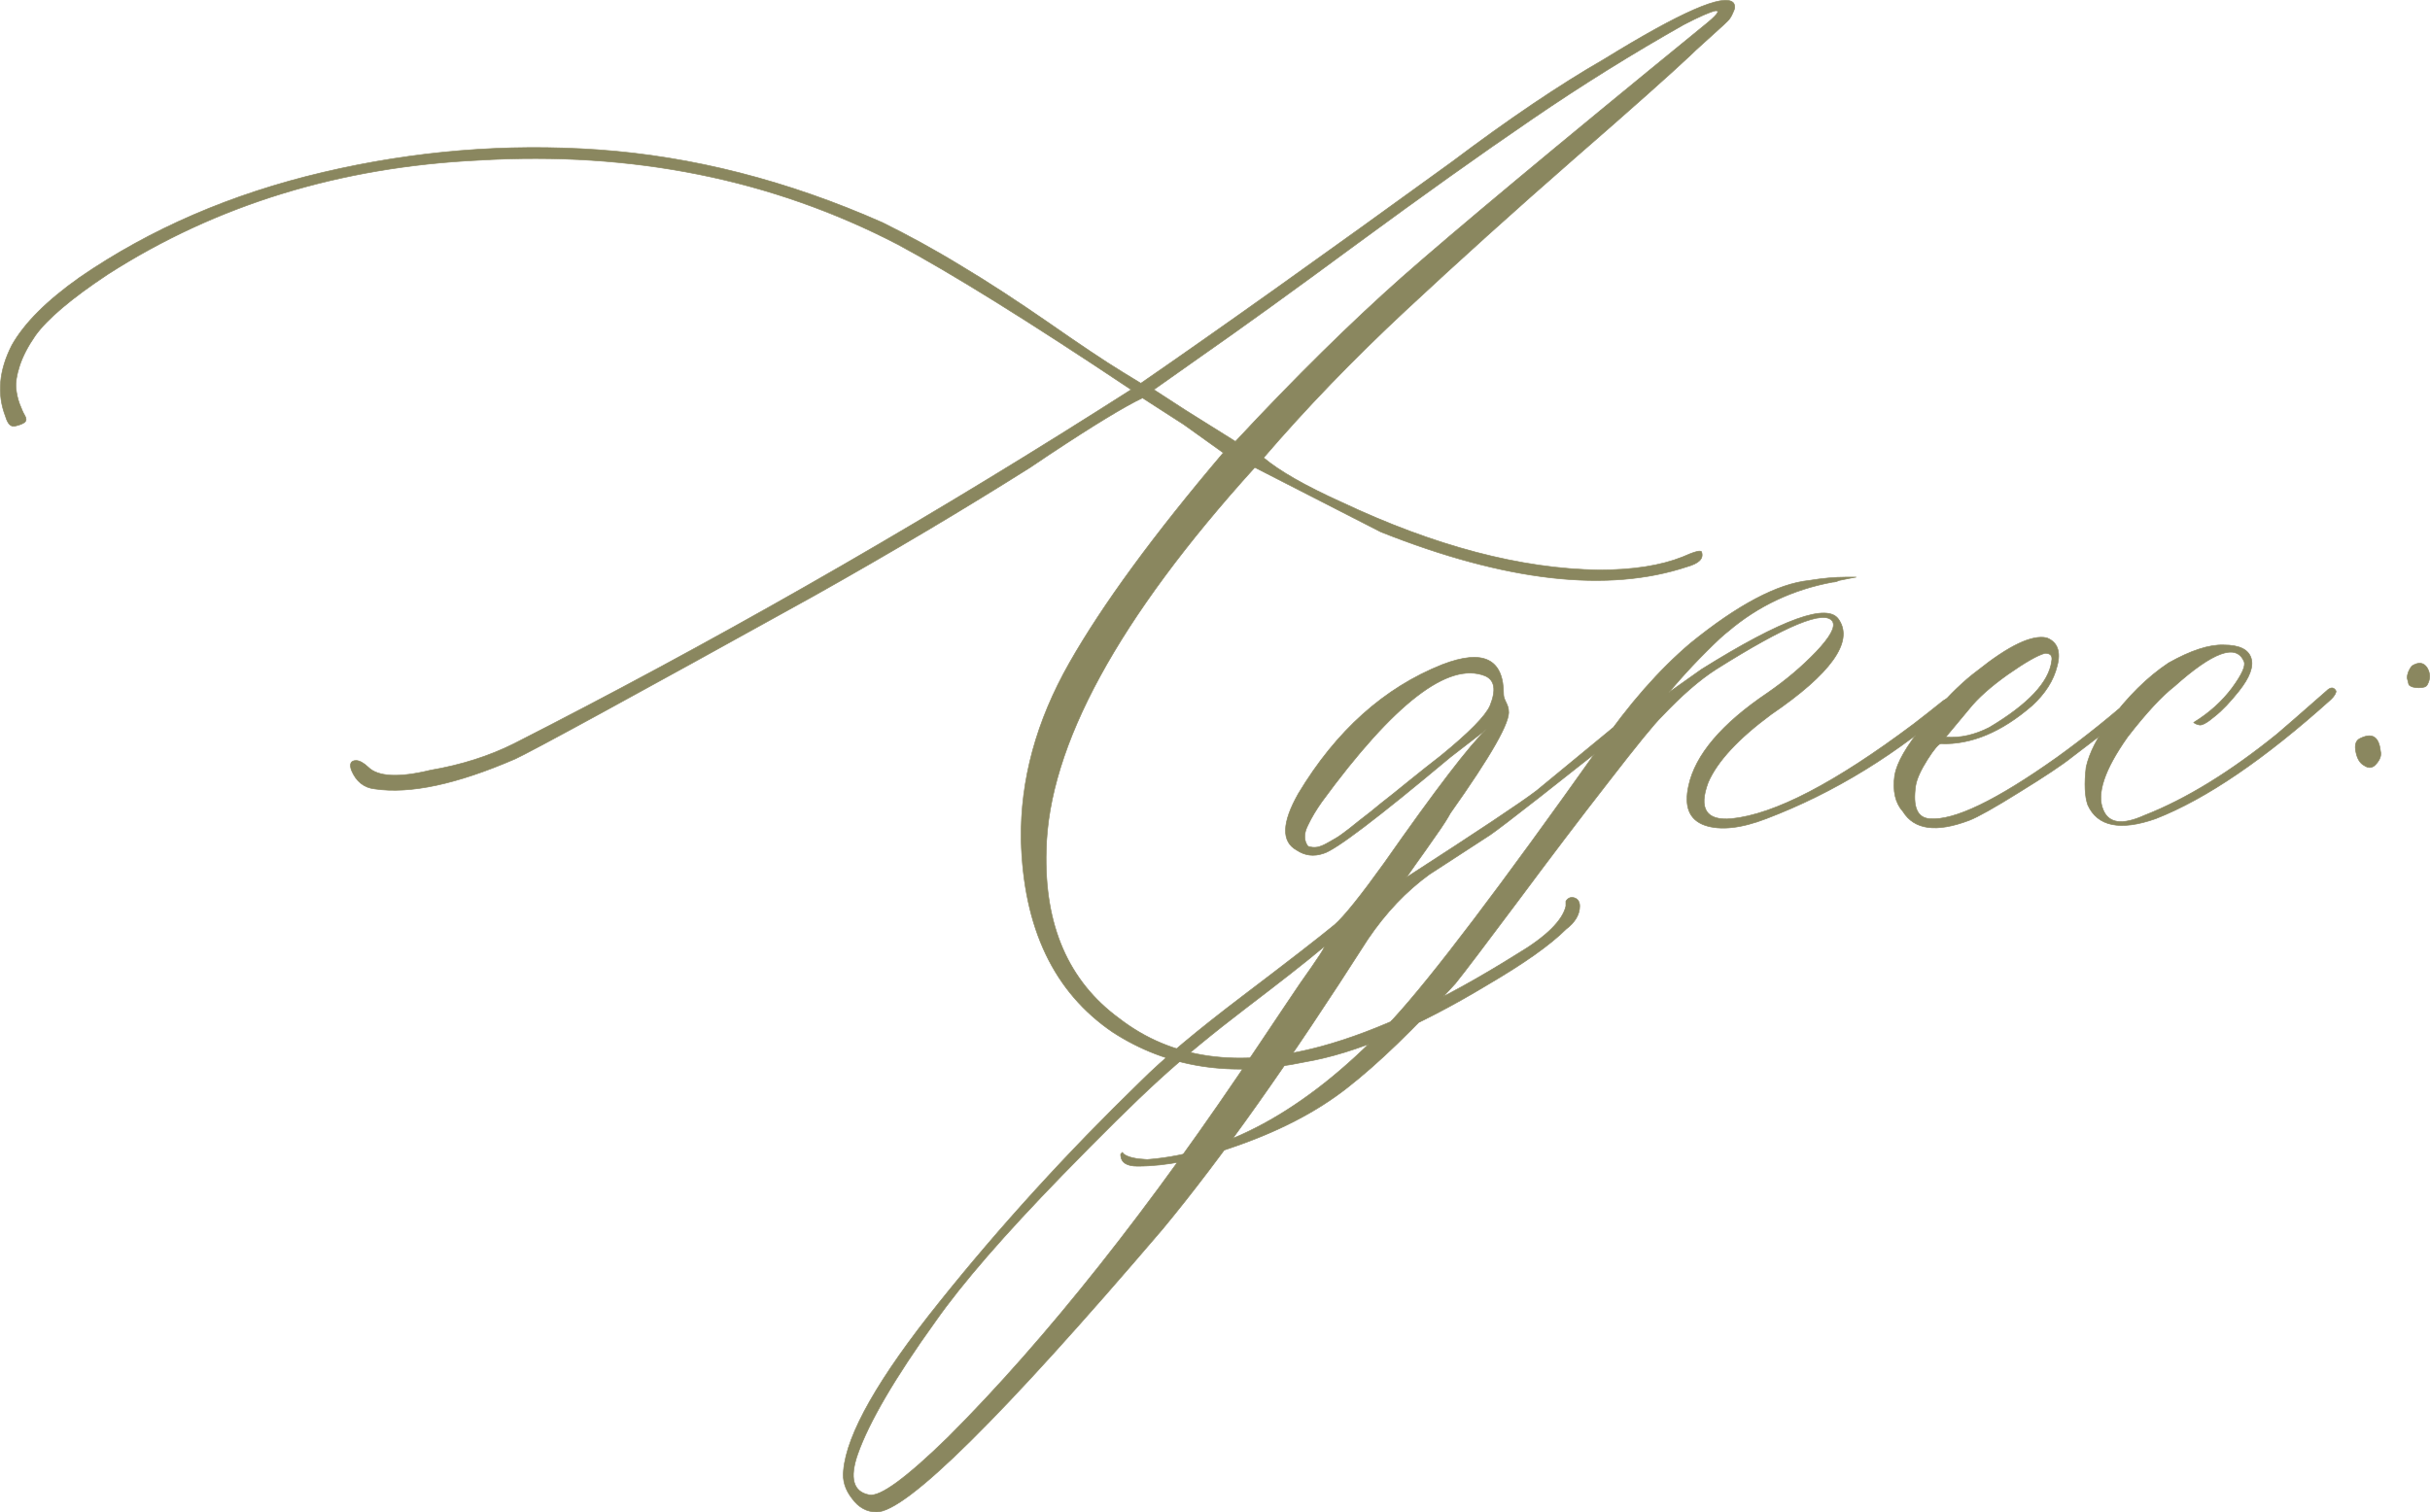
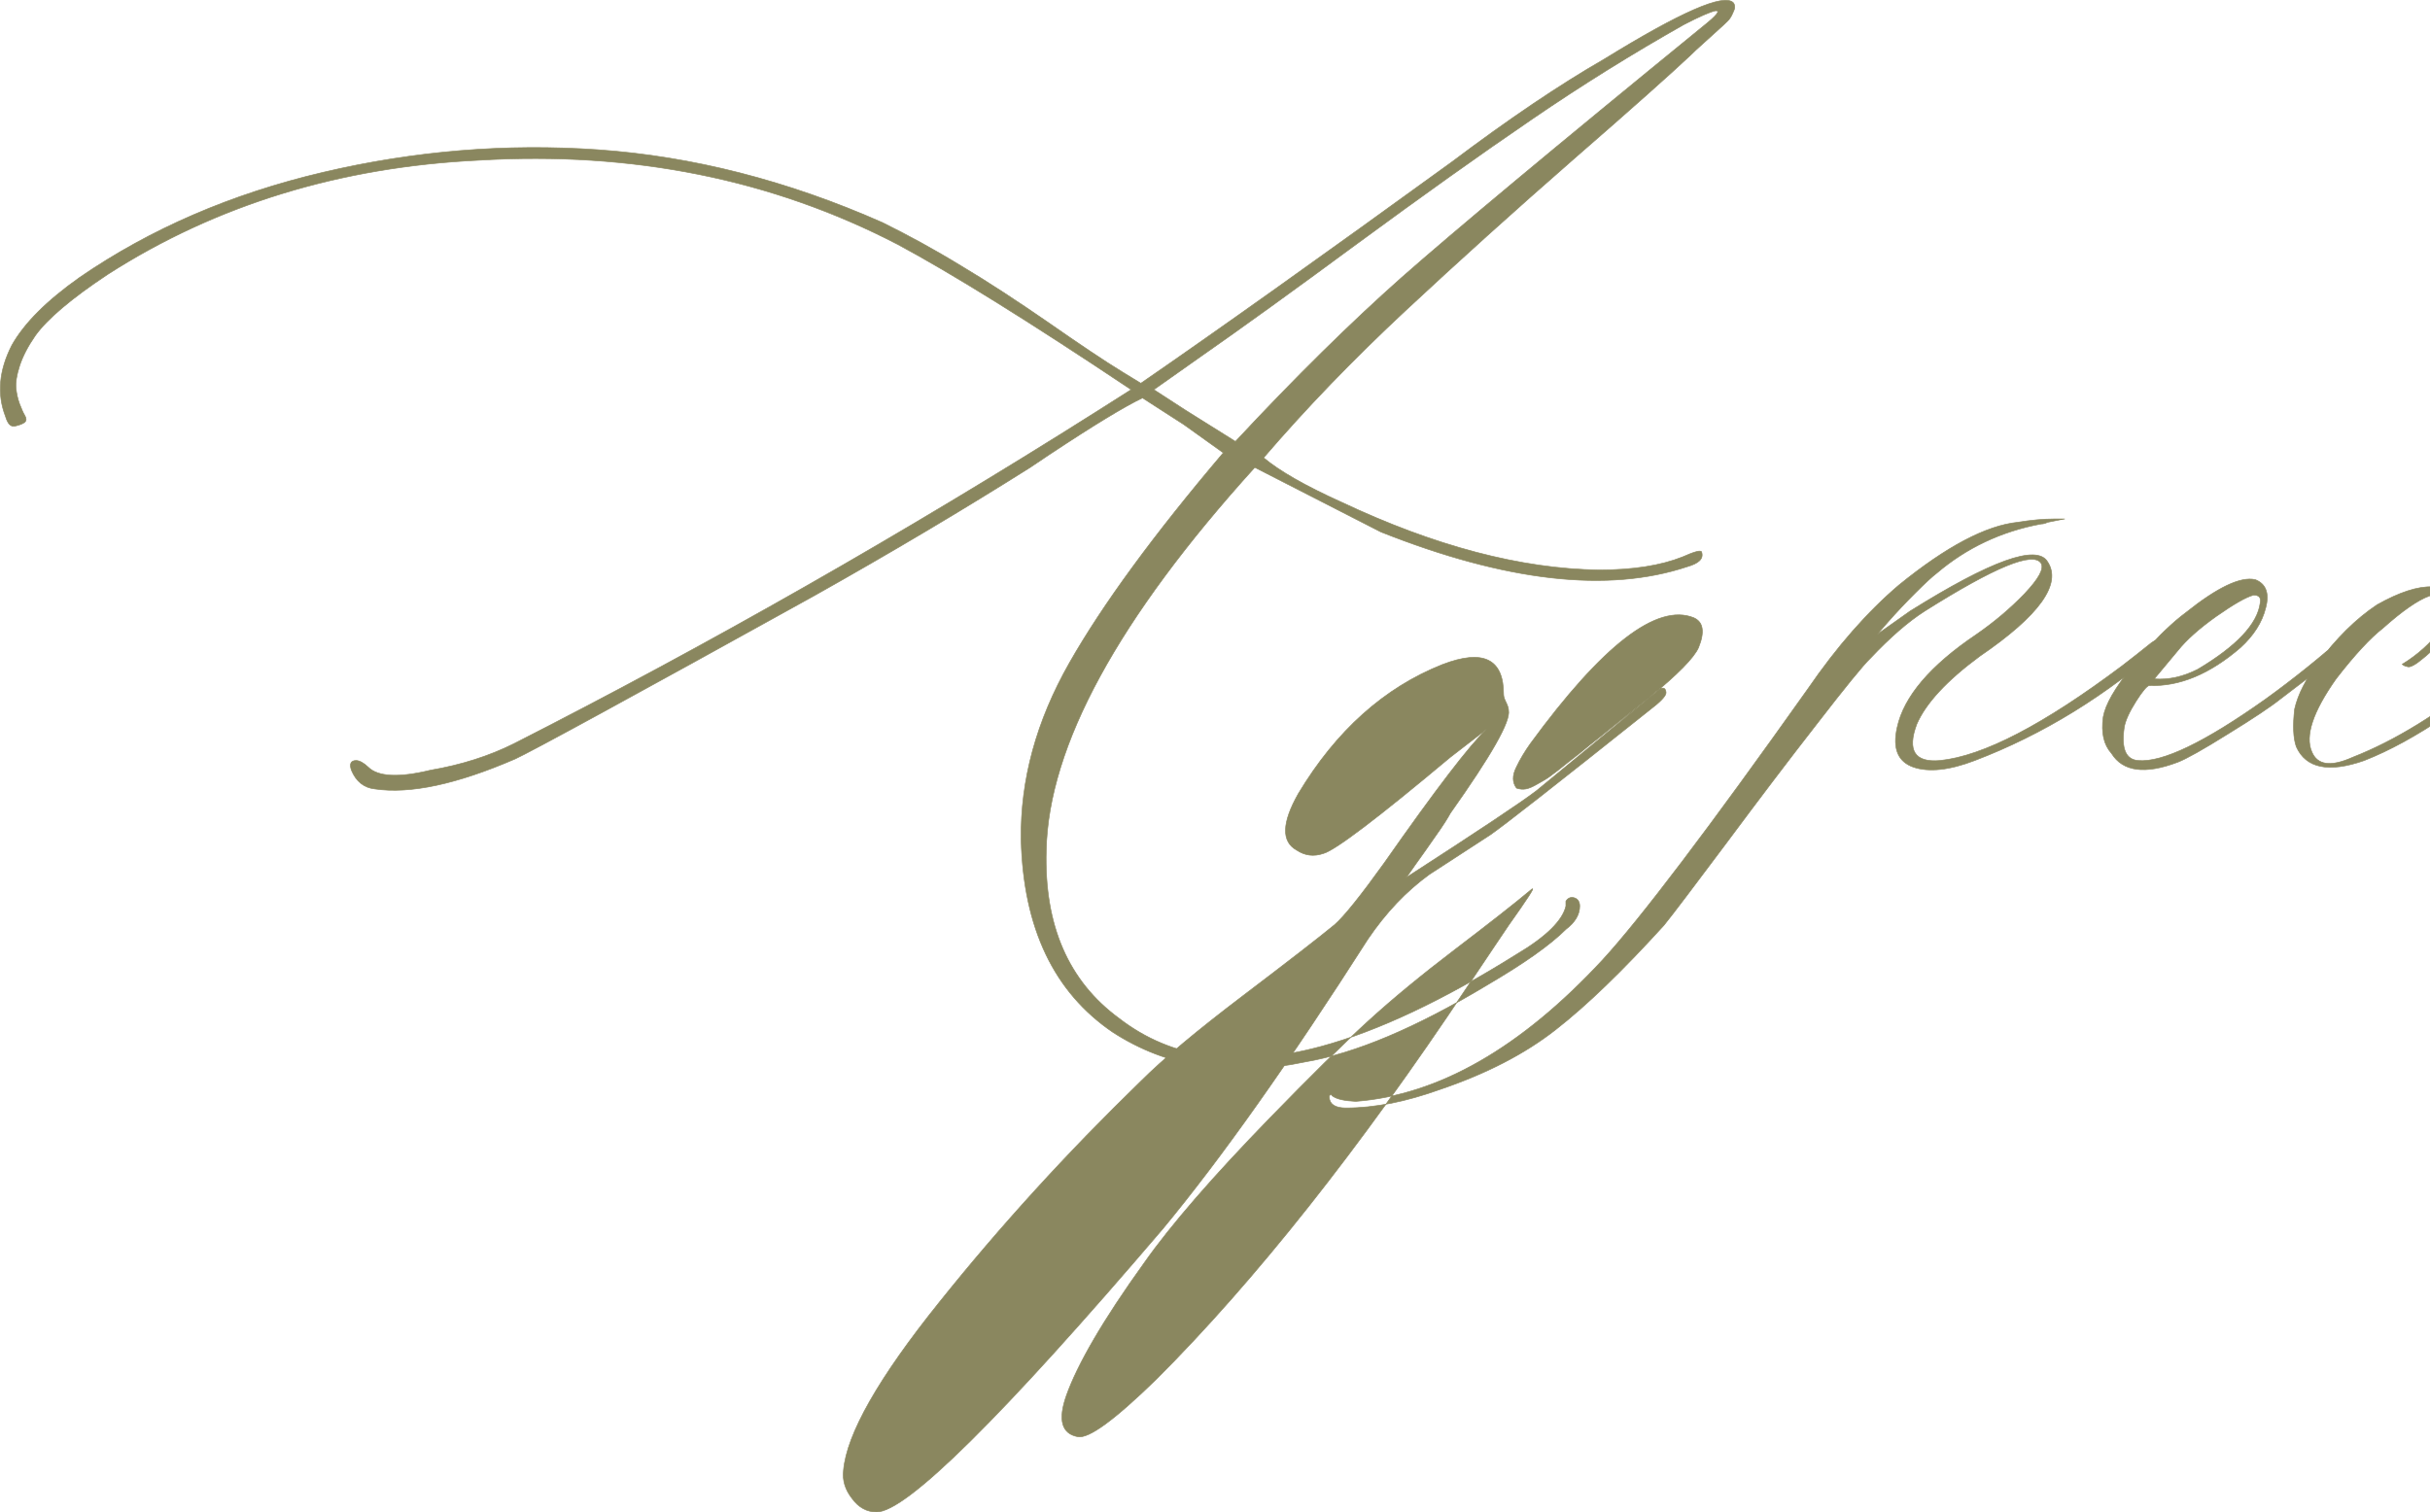
<svg xmlns="http://www.w3.org/2000/svg" xml:space="preserve" width="292.617mm" height="182.159mm" version="1.1" style="shape-rendering:geometricPrecision; text-rendering:geometricPrecision; image-rendering:optimizeQuality; fill-rule:evenodd; clip-rule:evenodd" viewBox="0 0 6206.11 3863.41">
  <defs>
    <style type="text/css"> .str0 {stroke:#8A875F;stroke-width:1.62;stroke-miterlimit:22.926} .fil0 {fill:#8A875F;fill-rule:nonzero} </style>
  </defs>
  <g id="Слой_x0020_1">
-     <path class="fil0 str0" d="M3332.83 2712.91c-188.8,40.16 -352.24,14.09 -491.01,-76.08 -150.05,-102.15 -228.25,-265.58 -233.88,-491.72 -2.11,-152.87 38.75,-302.92 123.28,-451.57 84.54,-148.64 215.57,-327.58 393.09,-536.8l-101.44 -72.56 -104.97 -67.63c-45.79,21.84 -124.69,69.74 -237.41,144.42l-49.31 33.11c-169.78,107.08 -354.35,216.98 -555.12,329.69 -467.77,259.24 -721.38,397.32 -760.12,414.93 -149.35,64.81 -269.11,90.17 -358.57,76.79 -27.47,-2.82 -47.9,-19.02 -59.88,-47.9 -5.64,-16.2 -1.41,-24.66 11.98,-24.66 8.45,0 19.02,5.64 31,16.91 24.66,24.66 78.2,27.47 159.21,7.75 78.2,-13.39 149.35,-35.93 212.75,-67.63 498.06,-253.61 994,-536.1 1487.84,-848.18l88.76 -56.36c-261.36,-174.71 -460.02,-297.99 -596.68,-371.26 -320.53,-166.26 -676.99,-238.11 -1068.68,-214.86 -355.05,16.91 -671.36,114.13 -947.51,290.95 -93.7,61.99 -155.69,114.83 -185.98,157.1 -19.02,27.47 -32.41,53.54 -40.16,77.49 -7.75,23.95 -10.57,42.97 -9.16,57.06 1.41,13.39 4.23,26.77 9.16,40.16 4.93,12.68 9.16,22.54 13.39,29.59 4.23,7.05 4.23,12.68 0,16.91 -4.23,3.52 -11.98,7.04 -24.66,9.86 -11.27,2.82 -19.02,-5.64 -24.66,-24.66 -21.84,-56.36 -16.91,-116.94 16.2,-181.75 31.7,-56.36 89.47,-114.13 173.3,-173.3 180.34,-123.99 387.46,-213.45 621.34,-268.4 233.88,-54.95 467.77,-73.97 701.65,-57.76 242.34,16.91 484.67,78.9 727.01,185.98 64.11,31.7 131.74,68.34 200.77,110.6 69.74,41.56 143.71,90.17 223.32,145.12 78.9,54.95 141.6,97.22 188.8,126.1l47.2 28.88c199.36,-137.37 464.25,-326.17 794.64,-565.69 145.82,-109.9 275.45,-197.25 388.16,-262.06 196.55,-121.17 306.44,-169.07 330.4,-144.42 2.11,2.82 3.52,6.34 3.52,10.57 0,4.23 -1.41,8.45 -4.23,14.09 -2.11,5.64 -4.93,10.57 -7.75,14.79 -2.82,4.23 -8.45,9.86 -16.91,17.61 -7.75,7.05 -16.2,14.8 -23.25,21.13 -7.75,7.05 -17.61,16.2 -30.29,27.47 -11.97,10.57 -22.54,20.43 -30.99,28.88 -47.9,45.09 -147.24,133.85 -297.99,264.88 -150.76,131.74 -293.76,260.65 -429.02,386.75 -135.96,126.8 -256.43,252.2 -362.8,376.19 40.15,33.81 106.37,71.86 198.66,113.42 238.82,112.72 458.61,170.48 657.97,173.3 86.65,0 157.8,-11.27 212.75,-33.11 31.7,-14.09 47.9,-18.32 49.31,-12.68 5.64,16.91 -7.05,28.88 -36.63,37.34 -202.89,67.63 -463.54,38.04 -782.67,-88.76l-321.94 -164.85c-349.42,386.05 -526.94,712.22 -532.58,977.8 -5.64,191.61 56.36,334.62 185.98,429.72 134.55,104.26 306.44,128.21 515.67,71.86 145.82,-39.45 312.78,-118.35 499.47,-235.29 76.08,-45.09 117.65,-86.65 126.1,-123.28l0 -12.68c5.64,-8.45 12.68,-11.27 21.84,-8.45 8.45,2.82 13.39,9.86 13.39,21.13 0,21.84 -11.97,41.56 -35.22,59.18 -40.16,40.16 -107.08,87.35 -202.18,143.01 -180.34,108.49 -335.33,174 -464.24,195.84zm-177.53 -1585.05c152.87,-164.14 294.47,-303.63 424.79,-419.16 131.03,-115.53 387.46,-329.69 769.98,-641.77 34.52,-27.47 45.09,-40.86 31,-39.45 -13.39,2.82 -40.86,14.8 -80.31,35.22 -129.62,73.26 -259.24,153.57 -388.87,242.34 -130.33,88.76 -278.26,194.43 -445.22,317.01 -166.25,122.58 -300.1,219.09 -400.14,288.83l-119.76 84.54 80.31 52.13 128.21 80.31zm1056.7 654.45c27.47,-27.47 41.56,-31.7 42.97,-12.68 0,8.45 -14.09,23.25 -42.97,45.09 -236.7,188.8 -372.66,295.17 -406.48,318.42l-154.98 100.74c-59.18,42.97 -111.31,97.92 -157.1,165.55 -199.36,312.08 -374.07,559.35 -524.12,740.4 -411.41,481.86 -655.16,722.78 -730.53,722.78 -24.66,0 -45.79,-11.27 -62.7,-34.52 -17.61,-22.54 -24.66,-45.79 -21.84,-71.15 7.75,-92.99 89.47,-236.7 244.45,-429.73 154.98,-193.73 326.17,-381.82 514.97,-564.98 56.36,-56.36 143.01,-128.92 259.95,-217.68 116.94,-88.76 195.14,-149.35 235.29,-182.46 24.66,-21.84 66.93,-74.67 126.1,-157.1 131.74,-188.09 219.09,-302.22 262.06,-342.37l-92.99 71.85c-185.98,155.69 -293.76,237.41 -324.05,245.86 -24.66,8.45 -47.2,5.64 -68.33,-8.45 -39.45,-21.84 -38.04,-69.74 4.23,-144.42 96.51,-160.62 219.09,-270.52 367.73,-329.69 104.26,-40.16 156.39,-14.79 156.39,76.08 0,5.64 2.11,11.98 6.34,20.43 4.23,8.45 6.34,15.5 6.34,20.43 5.64,28.18 -44.38,115.53 -148.64,262.77 -5.64,10.57 -17.61,30.29 -37.34,57.77 -19.02,27.47 -35.93,51.43 -50.72,71.85 -14.09,20.43 -22.54,32.41 -25.36,35.22 183.16,-118.35 294.47,-192.32 333.92,-222.61 169.78,-139.49 264.88,-218.38 287.42,-237.41zm-532.58 148.64c72.56,-59.18 114.83,-102.15 126.1,-128.21 16.2,-40.16 11.97,-65.51 -12.68,-76.08 -93.7,-37.34 -232.47,69.74 -417.05,321.94 -13.39,19.02 -26.07,39.45 -35.93,60.59 -10.57,21.13 -9.86,38.74 0.7,52.83 8.45,2.82 16.2,3.52 23.95,2.11 7.75,-1.41 17.61,-5.64 29.59,-12.68 12.68,-7.04 23.95,-13.39 33.11,-20.43 9.86,-7.05 24.66,-18.32 44.38,-34.52 20.43,-15.5 38.75,-30.29 55.65,-44.38 17.61,-13.39 40.86,-32.41 70.45,-56.36 29.59,-23.95 57.06,-45.79 81.72,-64.81zm-359.28 581.89c47.9,-67.63 68.33,-98.63 59.88,-92.99 -47.9,40.16 -114.12,91.58 -197.25,154.98 -83.13,63.4 -157.1,123.99 -221.91,183.16 -64.81,59.18 -147.94,141.6 -249.38,245.86 -145.82,150.05 -253.61,274.04 -321.94,371.26 -104.97,145.82 -170.48,259.24 -198.66,338.85 -21.84,61.99 -11.97,97.22 28.88,104.97 28.18,5.64 94.4,-42.97 200.77,-146.53 252.9,-252.9 517.78,-587.53 794.64,-1003.16 59.18,-88.06 93.69,-140.19 104.97,-156.39zm-414.93 466.36c-27.47,0 -41.56,-9.16 -42.97,-26.77l0 -4.23 4.23 -4.23 3.52 4.23c11.27,8.45 31,12.68 59.88,14.09 212.05,-16.2 421.98,-136.67 629.8,-360.69 96.51,-104.97 271.22,-335.33 524.12,-691.79 75.38,-109.9 153.57,-198.66 233.18,-266.29 121.17,-98.62 222.61,-152.16 303.63,-160.62 34.52,-5.64 65.51,-8.45 92.99,-8.45 19.02,0 28.18,0 26.77,0 -1.41,0 -16.2,2.82 -43.68,8.45 -5.64,2.82 -10.57,4.23 -16.2,4.23 -102.15,19.02 -190.91,61.29 -266.29,125.39 -11.27,8.45 -29.59,25.36 -54.95,50.72 -25.36,25.36 -48.61,50.02 -69.04,73.26l-28.88 33.11 84.53 -59.88c206.41,-128.92 323.35,-171.19 350.82,-126.1 37.34,56.36 -20.43,137.37 -173.3,241.63 -83.83,61.99 -137.37,119.76 -160.62,173.3 -25.36,67.63 -4.93,98.63 59.18,92.99 110.6,-11.27 264.88,-91.58 464.95,-241.63 24.66,-19.02 50.02,-38.75 76.08,-59.88 5.64,-2.82 13.39,-8.45 22.54,-18.32 9.86,-9.86 18.32,-15.5 25.36,-18.32 7.75,-8.45 11.97,-5.64 11.97,7.75 0,5.64 -7.75,15.5 -22.54,28.88 -152.87,135.26 -315.6,235.29 -489.61,301.51 -64.11,24.66 -116.94,30.29 -156.39,16.91 -40.16,-14.09 -53.54,-47.9 -41.56,-101.44 16.91,-78.2 83.83,-157.8 202.18,-237.41 45.79,-31.7 86.65,-66.22 123.28,-104.26 35.93,-38.04 50.02,-63.4 42.27,-77.49 -19.72,-31.7 -118.35,9.16 -297.29,121.87 -42.97,27.47 -88.76,67.63 -138.07,119.76 -19.72,19.02 -65.51,75.38 -137.37,168.37 -72.56,92.99 -149.35,194.43 -231.07,304.33 -82.42,109.9 -135.26,180.34 -159.91,210.64 -104.97,115.53 -196.55,204.3 -276.15,266.29 -78.9,61.99 -177.53,112.72 -295.88,152.87 -86.65,31 -166.26,47.2 -239.52,47.2zm2123.97 -883.4c-83.83,31.7 -140.19,23.95 -169.07,-22.54 -19.72,-21.84 -26.77,-52.84 -21.13,-92.99 5.64,-31.7 29.59,-73.97 72.56,-126.1l33.11 -39.45c36.63,-42.27 71.86,-76.08 104.97,-100.74 81.01,-64.81 140.19,-92.99 177.53,-84.54 27.47,10.57 36.63,35.22 26.77,71.86 -9.16,37.34 -31,71.15 -64.11,101.44 -78.2,67.63 -155.69,100.03 -233.18,97.22 -4.93,0 -16.91,13.39 -33.81,40.16 -16.91,26.77 -27.47,49.31 -30.29,66.92 -7.75,53.54 3.52,81.72 35.22,84.54 61.99,5.64 170.48,-46.49 326.17,-157.1 70.45,-50.72 140.19,-107.08 210.64,-169.07 16.2,-13.39 27.47,-16.2 33.11,-8.45 0,5.64 -9.86,18.32 -28.88,37.34 -31.7,27.48 -90.88,74.67 -177.53,140.19 -24.66,19.73 -69.04,49.31 -133.14,88.76 -64.11,40.16 -107.08,64.11 -128.92,72.56zm-59.88 -212.75c37.34,2.82 73.97,-5.64 111.31,-24.66 99.33,-59.18 152.16,-115.53 159.21,-169.07 2.82,-14.09 -2.82,-20.43 -16.91,-20.43 -19.02,4.93 -50.72,23.25 -95.1,54.24 -43.68,31 -76.79,60.58 -98.63,88.06l-59.88 71.86zm536.1 208.52c-90.17,31.7 -148.64,19.72 -173.3,-35.22 -7.75,-21.84 -9.16,-54.24 -4.23,-96.51 8.45,-37.34 28.88,-76.79 59.88,-117.65 45.79,-61.99 95.81,-112.01 150.76,-148.64 56.36,-31.7 103.56,-47.2 140.89,-45.79 39.45,0 62.7,11.27 69.74,33.11 7.04,21.84 -3.52,50.02 -31,84.54 -21.84,27.47 -42.27,49.31 -61.99,64.81 -19.02,16.2 -32.41,23.25 -38.74,21.84 -7.05,-1.41 -11.98,-3.52 -14.79,-6.34 40.15,-24.66 72.56,-54.24 97.92,-88.06 25.36,-34.52 35.93,-57.76 30.29,-68.33 -19.73,-45.79 -78.9,-23.95 -177.53,64.11 -31.7,24.66 -71.86,67.63 -119.76,129.62 -59.18,83.83 -79.6,145.82 -61.99,185.98 14.09,34.52 48.61,39.45 104.97,14.09 107.78,-42.27 220.5,-112.01 338.85,-207.82 13.39,-11.27 55.65,-47.9 126.1,-109.9 10.57,-10.57 19.02,-10.57 24.66,0 0,5.64 -4.23,12.68 -12.68,21.13 -169.07,152.16 -318.42,254.31 -448.04,305.03zm646.7 -342.37l-4.23 -16.91c0,-10.57 4.23,-21.13 11.97,-31 16.91,-10.57 29.59,-9.16 38.75,4.23 8.45,14.09 9.16,28.18 0.7,43.68 -2.82,5.64 -9.86,7.75 -21.84,7.75 -11.27,0 -20.43,-2.11 -25.36,-7.75zm-114.13 206.41c-10.57,-5.64 -17.61,-16.91 -21.13,-34.52 -3.52,-16.91 -0.7,-28.18 9.16,-33.81 31.7,-16.2 49.31,-6.34 53.54,31 2.82,11.27 -0.71,21.84 -10.57,33.11 -9.16,11.27 -19.72,11.98 -31,4.23z" />
+     <path class="fil0 str0" d="M3332.83 2712.91c-188.8,40.16 -352.24,14.09 -491.01,-76.08 -150.05,-102.15 -228.25,-265.58 -233.88,-491.72 -2.11,-152.87 38.75,-302.92 123.28,-451.57 84.54,-148.64 215.57,-327.58 393.09,-536.8l-101.44 -72.56 -104.97 -67.63c-45.79,21.84 -124.69,69.74 -237.41,144.42l-49.31 33.11c-169.78,107.08 -354.35,216.98 -555.12,329.69 -467.77,259.24 -721.38,397.32 -760.12,414.93 -149.35,64.81 -269.11,90.17 -358.57,76.79 -27.47,-2.82 -47.9,-19.02 -59.88,-47.9 -5.64,-16.2 -1.41,-24.66 11.98,-24.66 8.45,0 19.02,5.64 31,16.91 24.66,24.66 78.2,27.47 159.21,7.75 78.2,-13.39 149.35,-35.93 212.75,-67.63 498.06,-253.61 994,-536.1 1487.84,-848.18l88.76 -56.36c-261.36,-174.71 -460.02,-297.99 -596.68,-371.26 -320.53,-166.26 -676.99,-238.11 -1068.68,-214.86 -355.05,16.91 -671.36,114.13 -947.51,290.95 -93.7,61.99 -155.69,114.83 -185.98,157.1 -19.02,27.47 -32.41,53.54 -40.16,77.49 -7.75,23.95 -10.57,42.97 -9.16,57.06 1.41,13.39 4.23,26.77 9.16,40.16 4.93,12.68 9.16,22.54 13.39,29.59 4.23,7.05 4.23,12.68 0,16.91 -4.23,3.52 -11.98,7.04 -24.66,9.86 -11.27,2.82 -19.02,-5.64 -24.66,-24.66 -21.84,-56.36 -16.91,-116.94 16.2,-181.75 31.7,-56.36 89.47,-114.13 173.3,-173.3 180.34,-123.99 387.46,-213.45 621.34,-268.4 233.88,-54.95 467.77,-73.97 701.65,-57.76 242.34,16.91 484.67,78.9 727.01,185.98 64.11,31.7 131.74,68.34 200.77,110.6 69.74,41.56 143.71,90.17 223.32,145.12 78.9,54.95 141.6,97.22 188.8,126.1l47.2 28.88c199.36,-137.37 464.25,-326.17 794.64,-565.69 145.82,-109.9 275.45,-197.25 388.16,-262.06 196.55,-121.17 306.44,-169.07 330.4,-144.42 2.11,2.82 3.52,6.34 3.52,10.57 0,4.23 -1.41,8.45 -4.23,14.09 -2.11,5.64 -4.93,10.57 -7.75,14.79 -2.82,4.23 -8.45,9.86 -16.91,17.61 -7.75,7.05 -16.2,14.8 -23.25,21.13 -7.75,7.05 -17.61,16.2 -30.29,27.47 -11.97,10.57 -22.54,20.43 -30.99,28.88 -47.9,45.09 -147.24,133.85 -297.99,264.88 -150.76,131.74 -293.76,260.65 -429.02,386.75 -135.96,126.8 -256.43,252.2 -362.8,376.19 40.15,33.81 106.37,71.86 198.66,113.42 238.82,112.72 458.61,170.48 657.97,173.3 86.65,0 157.8,-11.27 212.75,-33.11 31.7,-14.09 47.9,-18.32 49.31,-12.68 5.64,16.91 -7.05,28.88 -36.63,37.34 -202.89,67.63 -463.54,38.04 -782.67,-88.76l-321.94 -164.85c-349.42,386.05 -526.94,712.22 -532.58,977.8 -5.64,191.61 56.36,334.62 185.98,429.72 134.55,104.26 306.44,128.21 515.67,71.86 145.82,-39.45 312.78,-118.35 499.47,-235.29 76.08,-45.09 117.65,-86.65 126.1,-123.28l0 -12.68c5.64,-8.45 12.68,-11.27 21.84,-8.45 8.45,2.82 13.39,9.86 13.39,21.13 0,21.84 -11.97,41.56 -35.22,59.18 -40.16,40.16 -107.08,87.35 -202.18,143.01 -180.34,108.49 -335.33,174 -464.24,195.84zm-177.53 -1585.05c152.87,-164.14 294.47,-303.63 424.79,-419.16 131.03,-115.53 387.46,-329.69 769.98,-641.77 34.52,-27.47 45.09,-40.86 31,-39.45 -13.39,2.82 -40.86,14.8 -80.31,35.22 -129.62,73.26 -259.24,153.57 -388.87,242.34 -130.33,88.76 -278.26,194.43 -445.22,317.01 -166.25,122.58 -300.1,219.09 -400.14,288.83l-119.76 84.54 80.31 52.13 128.21 80.31zm1056.7 654.45c27.47,-27.47 41.56,-31.7 42.97,-12.68 0,8.45 -14.09,23.25 -42.97,45.09 -236.7,188.8 -372.66,295.17 -406.48,318.42l-154.98 100.74c-59.18,42.97 -111.31,97.92 -157.1,165.55 -199.36,312.08 -374.07,559.35 -524.12,740.4 -411.41,481.86 -655.16,722.78 -730.53,722.78 -24.66,0 -45.79,-11.27 -62.7,-34.52 -17.61,-22.54 -24.66,-45.79 -21.84,-71.15 7.75,-92.99 89.47,-236.7 244.45,-429.73 154.98,-193.73 326.17,-381.82 514.97,-564.98 56.36,-56.36 143.01,-128.92 259.95,-217.68 116.94,-88.76 195.14,-149.35 235.29,-182.46 24.66,-21.84 66.93,-74.67 126.1,-157.1 131.74,-188.09 219.09,-302.22 262.06,-342.37l-92.99 71.85c-185.98,155.69 -293.76,237.41 -324.05,245.86 -24.66,8.45 -47.2,5.64 -68.33,-8.45 -39.45,-21.84 -38.04,-69.74 4.23,-144.42 96.51,-160.62 219.09,-270.52 367.73,-329.69 104.26,-40.16 156.39,-14.79 156.39,76.08 0,5.64 2.11,11.98 6.34,20.43 4.23,8.45 6.34,15.5 6.34,20.43 5.64,28.18 -44.38,115.53 -148.64,262.77 -5.64,10.57 -17.61,30.29 -37.34,57.77 -19.02,27.47 -35.93,51.43 -50.72,71.85 -14.09,20.43 -22.54,32.41 -25.36,35.22 183.16,-118.35 294.47,-192.32 333.92,-222.61 169.78,-139.49 264.88,-218.38 287.42,-237.41zc72.56,-59.18 114.83,-102.15 126.1,-128.21 16.2,-40.16 11.97,-65.51 -12.68,-76.08 -93.7,-37.34 -232.47,69.74 -417.05,321.94 -13.39,19.02 -26.07,39.45 -35.93,60.59 -10.57,21.13 -9.86,38.74 0.7,52.83 8.45,2.82 16.2,3.52 23.95,2.11 7.75,-1.41 17.61,-5.64 29.59,-12.68 12.68,-7.04 23.95,-13.39 33.11,-20.43 9.86,-7.05 24.66,-18.32 44.38,-34.52 20.43,-15.5 38.75,-30.29 55.65,-44.38 17.61,-13.39 40.86,-32.41 70.45,-56.36 29.59,-23.95 57.06,-45.79 81.72,-64.81zm-359.28 581.89c47.9,-67.63 68.33,-98.63 59.88,-92.99 -47.9,40.16 -114.12,91.58 -197.25,154.98 -83.13,63.4 -157.1,123.99 -221.91,183.16 -64.81,59.18 -147.94,141.6 -249.38,245.86 -145.82,150.05 -253.61,274.04 -321.94,371.26 -104.97,145.82 -170.48,259.24 -198.66,338.85 -21.84,61.99 -11.97,97.22 28.88,104.97 28.18,5.64 94.4,-42.97 200.77,-146.53 252.9,-252.9 517.78,-587.53 794.64,-1003.16 59.18,-88.06 93.69,-140.19 104.97,-156.39zm-414.93 466.36c-27.47,0 -41.56,-9.16 -42.97,-26.77l0 -4.23 4.23 -4.23 3.52 4.23c11.27,8.45 31,12.68 59.88,14.09 212.05,-16.2 421.98,-136.67 629.8,-360.69 96.51,-104.97 271.22,-335.33 524.12,-691.79 75.38,-109.9 153.57,-198.66 233.18,-266.29 121.17,-98.62 222.61,-152.16 303.63,-160.62 34.52,-5.64 65.51,-8.45 92.99,-8.45 19.02,0 28.18,0 26.77,0 -1.41,0 -16.2,2.82 -43.68,8.45 -5.64,2.82 -10.57,4.23 -16.2,4.23 -102.15,19.02 -190.91,61.29 -266.29,125.39 -11.27,8.45 -29.59,25.36 -54.95,50.72 -25.36,25.36 -48.61,50.02 -69.04,73.26l-28.88 33.11 84.53 -59.88c206.41,-128.92 323.35,-171.19 350.82,-126.1 37.34,56.36 -20.43,137.37 -173.3,241.63 -83.83,61.99 -137.37,119.76 -160.62,173.3 -25.36,67.63 -4.93,98.63 59.18,92.99 110.6,-11.27 264.88,-91.58 464.95,-241.63 24.66,-19.02 50.02,-38.75 76.08,-59.88 5.64,-2.82 13.39,-8.45 22.54,-18.32 9.86,-9.86 18.32,-15.5 25.36,-18.32 7.75,-8.45 11.97,-5.64 11.97,7.75 0,5.64 -7.75,15.5 -22.54,28.88 -152.87,135.26 -315.6,235.29 -489.61,301.51 -64.11,24.66 -116.94,30.29 -156.39,16.91 -40.16,-14.09 -53.54,-47.9 -41.56,-101.44 16.91,-78.2 83.83,-157.8 202.18,-237.41 45.79,-31.7 86.65,-66.22 123.28,-104.26 35.93,-38.04 50.02,-63.4 42.27,-77.49 -19.72,-31.7 -118.35,9.16 -297.29,121.87 -42.97,27.47 -88.76,67.63 -138.07,119.76 -19.72,19.02 -65.51,75.38 -137.37,168.37 -72.56,92.99 -149.35,194.43 -231.07,304.33 -82.42,109.9 -135.26,180.34 -159.91,210.64 -104.97,115.53 -196.55,204.3 -276.15,266.29 -78.9,61.99 -177.53,112.72 -295.88,152.87 -86.65,31 -166.26,47.2 -239.52,47.2zm2123.97 -883.4c-83.83,31.7 -140.19,23.95 -169.07,-22.54 -19.72,-21.84 -26.77,-52.84 -21.13,-92.99 5.64,-31.7 29.59,-73.97 72.56,-126.1l33.11 -39.45c36.63,-42.27 71.86,-76.08 104.97,-100.74 81.01,-64.81 140.19,-92.99 177.53,-84.54 27.47,10.57 36.63,35.22 26.77,71.86 -9.16,37.34 -31,71.15 -64.11,101.44 -78.2,67.63 -155.69,100.03 -233.18,97.22 -4.93,0 -16.91,13.39 -33.81,40.16 -16.91,26.77 -27.47,49.31 -30.29,66.92 -7.75,53.54 3.52,81.72 35.22,84.54 61.99,5.64 170.48,-46.49 326.17,-157.1 70.45,-50.72 140.19,-107.08 210.64,-169.07 16.2,-13.39 27.47,-16.2 33.11,-8.45 0,5.64 -9.86,18.32 -28.88,37.34 -31.7,27.48 -90.88,74.67 -177.53,140.19 -24.66,19.73 -69.04,49.31 -133.14,88.76 -64.11,40.16 -107.08,64.11 -128.92,72.56zm-59.88 -212.75c37.34,2.82 73.97,-5.64 111.31,-24.66 99.33,-59.18 152.16,-115.53 159.21,-169.07 2.82,-14.09 -2.82,-20.43 -16.91,-20.43 -19.02,4.93 -50.72,23.25 -95.1,54.24 -43.68,31 -76.79,60.58 -98.63,88.06l-59.88 71.86zm536.1 208.52c-90.17,31.7 -148.64,19.72 -173.3,-35.22 -7.75,-21.84 -9.16,-54.24 -4.23,-96.51 8.45,-37.34 28.88,-76.79 59.88,-117.65 45.79,-61.99 95.81,-112.01 150.76,-148.64 56.36,-31.7 103.56,-47.2 140.89,-45.79 39.45,0 62.7,11.27 69.74,33.11 7.04,21.84 -3.52,50.02 -31,84.54 -21.84,27.47 -42.27,49.31 -61.99,64.81 -19.02,16.2 -32.41,23.25 -38.74,21.84 -7.05,-1.41 -11.98,-3.52 -14.79,-6.34 40.15,-24.66 72.56,-54.24 97.92,-88.06 25.36,-34.52 35.93,-57.76 30.29,-68.33 -19.73,-45.79 -78.9,-23.95 -177.53,64.11 -31.7,24.66 -71.86,67.63 -119.76,129.62 -59.18,83.83 -79.6,145.82 -61.99,185.98 14.09,34.52 48.61,39.45 104.97,14.09 107.78,-42.27 220.5,-112.01 338.85,-207.82 13.39,-11.27 55.65,-47.9 126.1,-109.9 10.57,-10.57 19.02,-10.57 24.66,0 0,5.64 -4.23,12.68 -12.68,21.13 -169.07,152.16 -318.42,254.31 -448.04,305.03zm646.7 -342.37l-4.23 -16.91c0,-10.57 4.23,-21.13 11.97,-31 16.91,-10.57 29.59,-9.16 38.75,4.23 8.45,14.09 9.16,28.18 0.7,43.68 -2.82,5.64 -9.86,7.75 -21.84,7.75 -11.27,0 -20.43,-2.11 -25.36,-7.75zm-114.13 206.41c-10.57,-5.64 -17.61,-16.91 -21.13,-34.52 -3.52,-16.91 -0.7,-28.18 9.16,-33.81 31.7,-16.2 49.31,-6.34 53.54,31 2.82,11.27 -0.71,21.84 -10.57,33.11 -9.16,11.27 -19.72,11.98 -31,4.23z" />
  </g>
</svg>